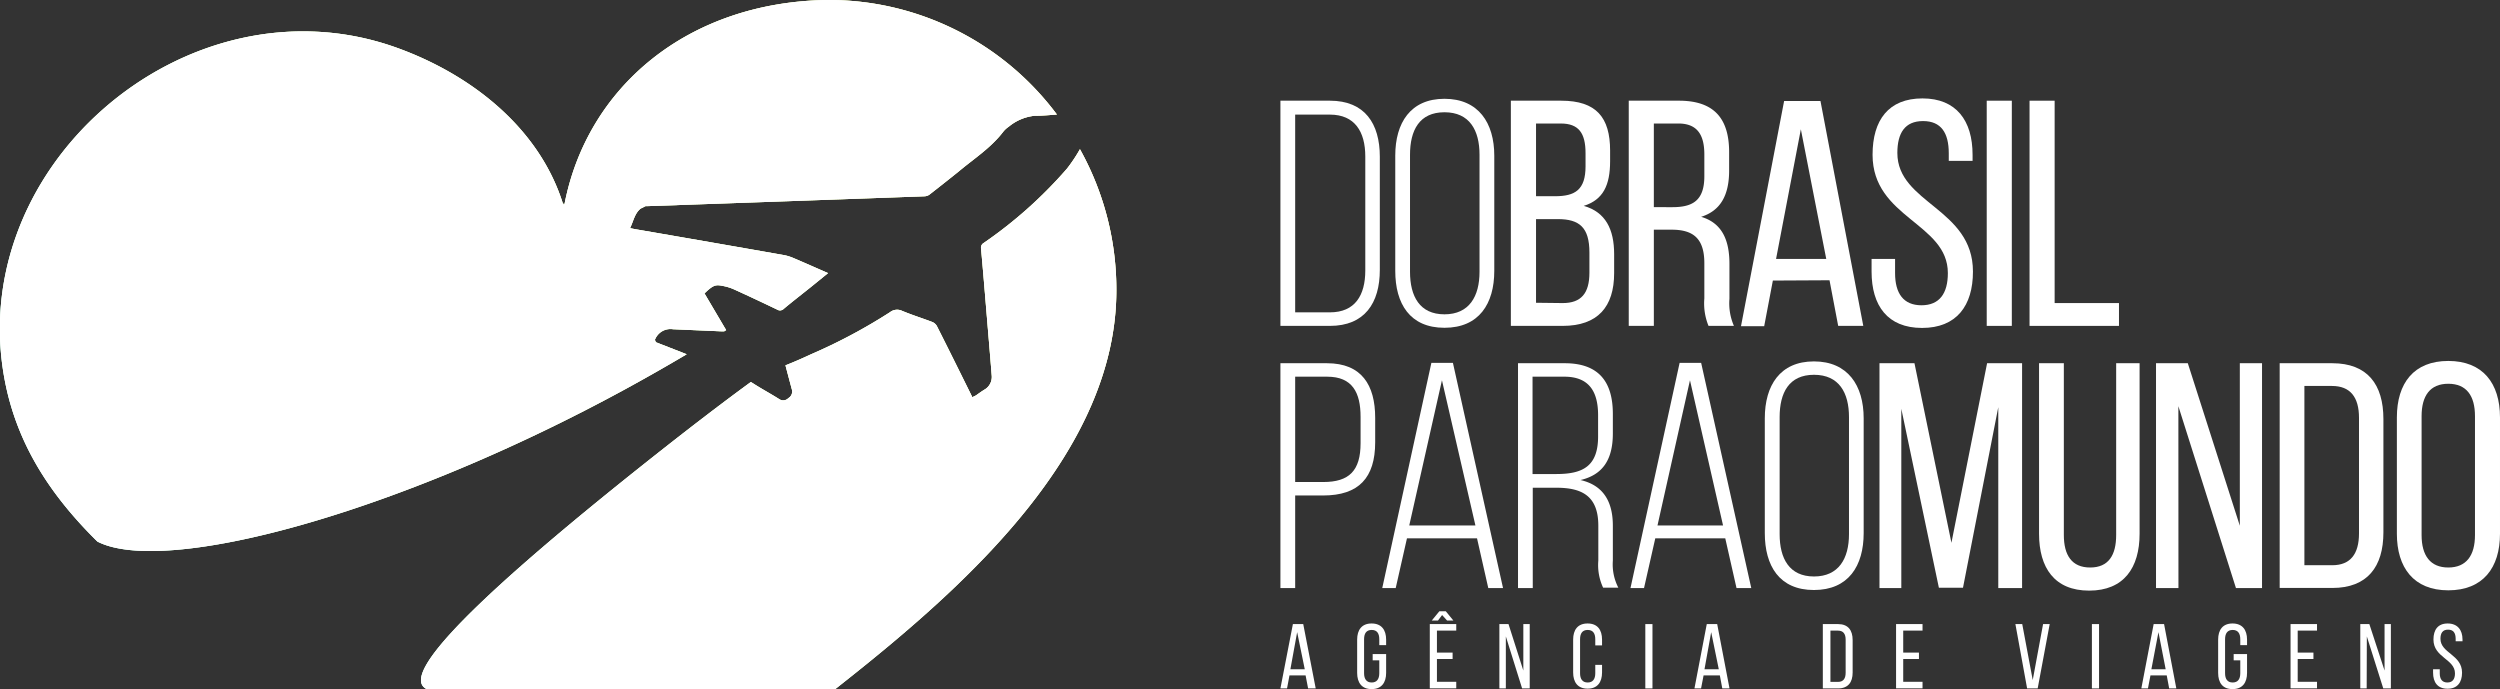
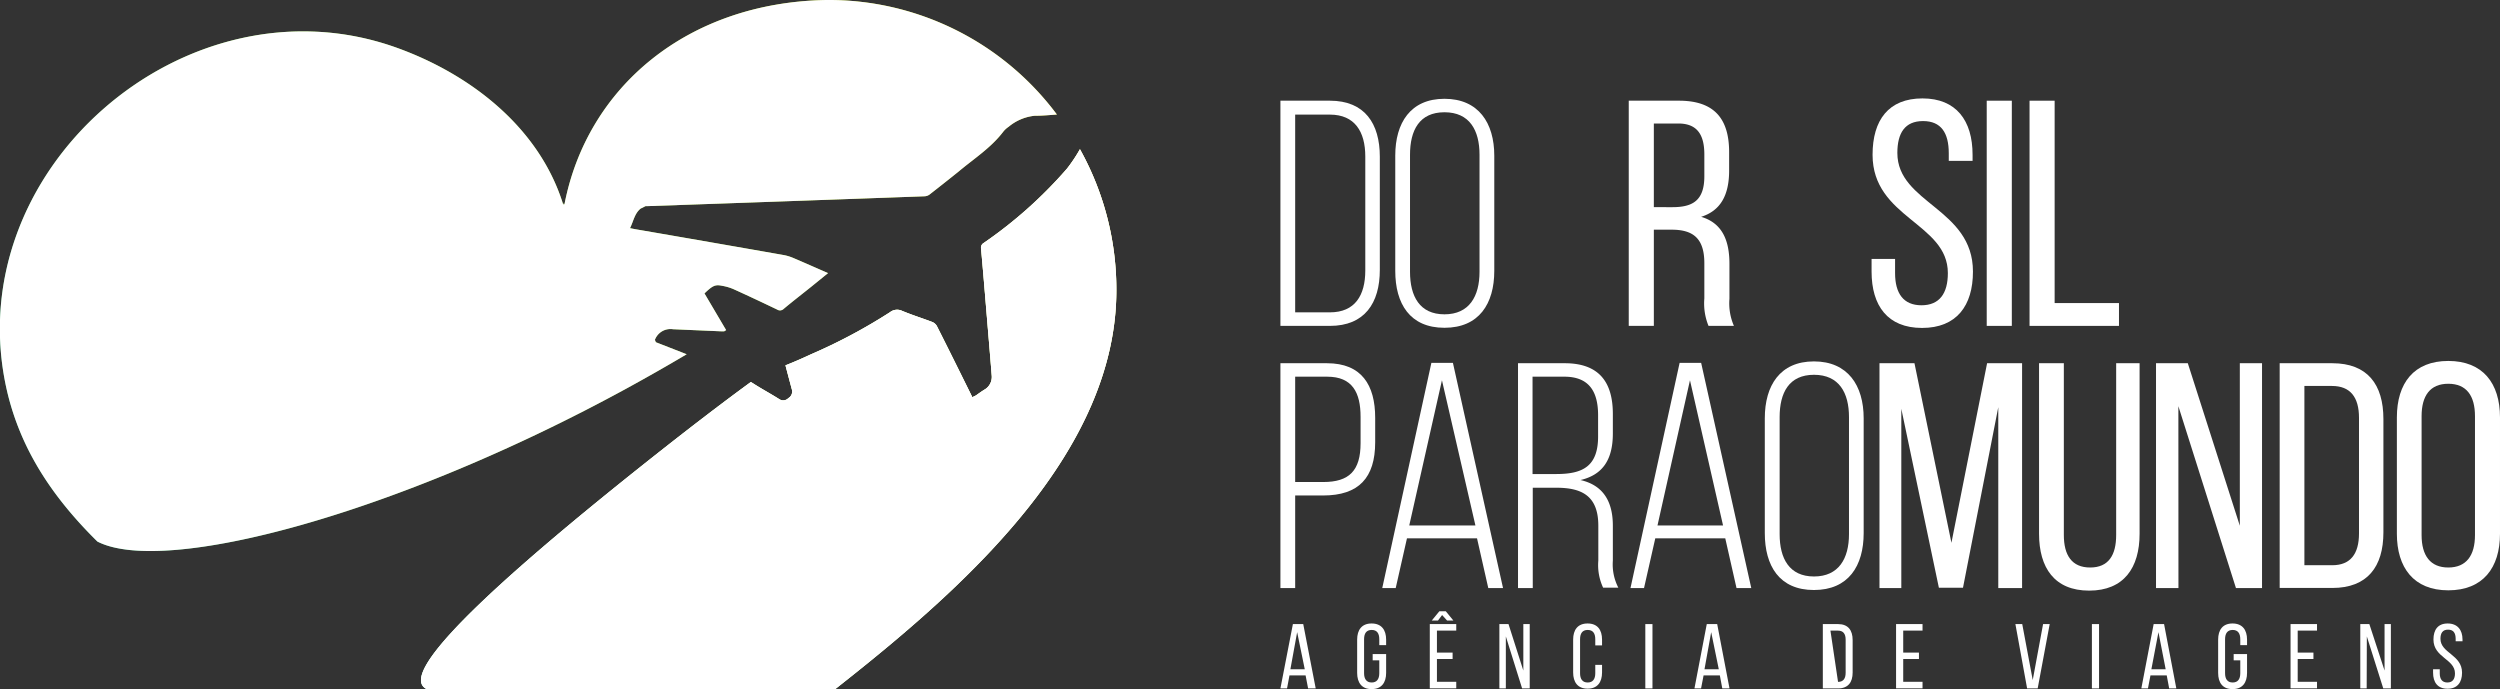
<svg xmlns="http://www.w3.org/2000/svg" xmlns:xlink="http://www.w3.org/1999/xlink" viewBox="0 0 328.72 90.6">
  <rect x="0" y="0" width="328.72" height="90.6" fill="#333333" stroke="none" />
  <linearGradient id="a" gradientUnits="userSpaceOnUse" x1="57.97" x2="153.33" y1="94.33" y2="39.28">
    <stop offset="0" stop-color="#4cb980" />
    <stop offset=".2" stop-color="#6dbf60" />
    <stop offset=".39" stop-color="#85c448" />
    <stop offset=".5" stop-color="#8ec63f" />
    <stop offset=".62" stop-color="#93c73c" />
    <stop offset=".75" stop-color="#a2c835" />
    <stop offset=".9" stop-color="#bacc28" />
    <stop offset="1" stop-color="#cdce1e" />
  </linearGradient>
  <linearGradient id="b" x1="3.4" x2="123.99" xlink:href="#a" y1="58.69" y2="-10.93" />
  <g fill="#fff">
    <path d="m169.55 88.81-.32 1.71h-.87l1.64-8.46h1.36l1.64 8.46h-1l-.33-1.71zm.12-.81h1.89l-1-4.88z" />
    <path d="m182.26 84.1v.73h-.9v-.78c0-.76-.3-1.22-1-1.22s-1 .46-1 1.22v4.47c0 .76.32 1.22 1 1.22s1-.46 1-1.22v-1.69h-.87v-.83h1.77v2.48c0 1.28-.61 2.13-1.91 2.13s-1.9-.85-1.9-2.13v-4.38c0-1.28.61-2.12 1.9-2.12s1.91.84 1.91 2.12z" />
    <path d="m191 85.81v.84h-2.06v3h2.54v.86h-3.48v-8.45h3.48v.86h-2.54v2.89zm-1.92-4.22h-.82l1-1.22h.84l1 1.22h-.83l-.65-.72z" />
    <path d="m198 90.52h-.85v-8.46h1.2l1.95 6.11v-6.11h.84v8.46h-1l-2.14-6.84z" />
    <path d="m210.65 84.1v.76h-.89v-.81c0-.76-.3-1.22-1-1.22s-1 .46-1 1.22v4.47c0 .76.31 1.22 1 1.22s1-.46 1-1.22v-1.1h.89v1c0 1.28-.6 2.13-1.9 2.13s-1.9-.85-1.9-2.13v-4.32c0-1.28.6-2.12 1.9-2.12s1.9.84 1.9 2.12z" />
    <path d="m217.28 82.06v8.46h-.94v-8.46z" />
    <path d="m224 88.81-.33 1.71h-.87l1.62-8.46h1.37l1.62 8.46h-.95l-.32-1.71zm.12-.81h1.88l-1-4.88z" />
-     <path d="m241.68 82.06c1.32 0 1.92.8 1.92 2.1v4.27c0 1.29-.6 2.09-1.92 2.09h-2v-8.46zm0 7.6c.68 0 1-.42 1-1.2v-4.35c0-.77-.32-1.19-1-1.19h-1v6.74z" />
+     <path d="m241.68 82.06c1.32 0 1.92.8 1.92 2.1v4.27c0 1.29-.6 2.09-1.92 2.09h-2v-8.46zm0 7.6c.68 0 1-.42 1-1.2v-4.35c0-.77-.32-1.19-1-1.19h-1z" />
    <path d="m252.32 85.81v.84h-2.07v3h2.54v.86h-3.48v-8.45h3.48v.86h-2.54v2.89z" />
    <path d="m265.9 82.06 1.38 7.36 1.36-7.36h.87l-1.58 8.46h-1.39l-1.54-8.46z" />
    <path d="m276 82.06v8.46h-.94v-8.46z" />
    <path d="m282.76 88.81-.33 1.71h-.87l1.62-8.46h1.37l1.61 8.46h-.94l-.32-1.71zm.12-.81h1.88l-.95-4.88z" />
    <path d="m295.46 84.1v.73h-.89v-.78c0-.76-.31-1.22-1-1.22s-1 .46-1 1.22v4.47c0 .76.31 1.22 1 1.22s1-.46 1-1.22v-1.69h-.87v-.83h1.76v2.48c0 1.28-.6 2.13-1.91 2.13s-1.89-.85-1.89-2.13v-4.38c0-1.28.6-2.12 1.89-2.12s1.91.84 1.91 2.12z" />
    <path d="m304.19 85.81v.84h-2.07v3h2.54v.86h-3.48v-8.45h3.48v.86h-2.54v2.89z" />
    <path d="m311.19 90.52h-.84v-8.46h1.19l2 6.11v-6.11h.83v8.46h-1l-2.16-6.84z" />
    <path d="m323.79 84.09v.23h-.9v-.32c0-.76-.29-1.21-1-1.21s-1 .45-1 1.2c0 1.9 2.84 2.08 2.84 4.46 0 1.28-.62 2.11-1.91 2.11s-1.9-.83-1.9-2.11v-.45h.88v.54c0 .76.32 1.2 1 1.2s1-.44 1-1.2c0-1.89-2.83-2.07-2.83-4.45 0-1.3.6-2.11 1.87-2.11s1.95.83 1.95 2.11z" />
    <path d="m174.87 13.24c4.57 0 6.56 3 6.56 7.36v14.89c0 4.36-2 7.36-6.56 7.36h-6.51v-29.61zm0 27.83c3.3 0 4.65-2.24 4.65-5.5v-15c0-3.26-1.39-5.5-4.65-5.5h-4.57v26z" />
    <path d="m183.46 20.47c0-4.31 2-7.48 6.47-7.48s6.55 3.17 6.55 7.48v15.15c0 4.31-2 7.48-6.55 7.48s-6.47-3.17-6.47-7.48zm1.94 15.27c0 3.22 1.27 5.59 4.53 5.59s4.61-2.37 4.61-5.59v-15.39c0-3.22-1.31-5.59-4.61-5.59s-4.53 2.37-4.53 5.59z" />
-     <path d="m205.28 13.24c4.61 0 6.43 2.2 6.43 6.56v1.39c0 3.13-.89 5.08-3.47 5.88 2.88.81 4 3.09 4 6.35v2.49c0 4.44-2.16 6.94-6.77 6.94h-6.81v-29.61zm-.8 12.56c2.62 0 4-.84 4-3.93v-1.73c0-2.63-.89-3.9-3.25-3.9h-3.26v9.56zm1 14.05c2.41 0 3.51-1.27 3.51-4v-2.64c0-3.3-1.31-4.4-4.15-4.4h-2.87v11z" />
    <path d="m220.76 13.24c4.65 0 6.6 2.37 6.6 6.77v2.41c0 3.26-1.14 5.29-3.68 6.09 2.71.8 3.72 3 3.72 6.18v4.61a7.41 7.41 0 0 0 .59 3.55h-3.34a7.79 7.79 0 0 1 -.55-3.6v-4.65c0-3.34-1.56-4.4-4.31-4.4h-2.33v12.65h-3.3v-29.61zm-.85 14c2.63 0 4.19-.85 4.19-4.06v-2.88c0-2.66-1-4.06-3.42-4.06h-3.22v11z" />
-     <path d="m233.11 36.89-1.14 6h-3.05l5.67-29.61h4.78l5.63 29.57h-3.3l-1.14-6zm.42-2.84h6.6l-3.34-17.05z" />
    <path d="m259.37 20.35v.8h-3.13v-1c0-2.67-1-4.23-3.38-4.23s-3.38 1.56-3.38 4.19c0 6.64 9.94 7.27 9.94 15.6 0 4.49-2.16 7.41-6.69 7.41s-6.64-2.92-6.64-7.41v-1.66h3.09v1.86c0 2.67 1.1 4.23 3.47 4.23s3.47-1.56 3.47-4.23c0-6.6-9.9-7.23-9.9-15.56 0-4.57 2.11-7.41 6.56-7.41s6.59 2.92 6.59 7.41z" />
    <path d="m264.53 13.24v29.61h-3.3v-29.61z" />
    <path d="m266.86 42.85v-29.61h3.3v26.61h8.46v3z" />
    <path d="m174.48 47.76c4.56 0 6.34 2.87 6.34 7.18v3.21c0 4.68-2.16 7-6.85 7h-3.67v12.17h-1.94v-29.56zm-.48 15.62c3.43 0 4.9-1.52 4.9-5.11v-3.46c0-3.21-1.09-5.28-4.39-5.28h-4.21v13.85z" />
    <path d="m185 70.78-1.48 6.54h-1.77l6.46-29.61h2.83l6.59 29.61h-1.94l-1.48-6.54zm.3-1.69h8.7l-4.4-19.09z" />
    <path d="m205.74 47.76c4.52 0 6.33 2.49 6.33 6.67v2.57c0 3.46-1.35 5.44-4.26 6.12 3 .68 4.26 2.83 4.26 6v4.6a6.66 6.66 0 0 0 .72 3.55h-2a7 7 0 0 1 -.63-3.55v-4.59c0-3.93-2.16-5-5.53-5h-3.09v13.19h-1.94v-29.56zm-1.1 14.57c3.46 0 5.49-1 5.49-4.94v-2.79c0-3.17-1.23-5.07-4.44-5.07h-4.18v12.8z" />
    <path d="m217.65 70.78-1.48 6.54h-1.78l6.46-29.61h2.83l6.59 29.61h-1.94l-1.48-6.54zm.29-1.69h8.62l-4.35-19.09z" />
    <path d="m232.05 55c0-4.31 2-7.48 6.46-7.48s6.54 3.17 6.54 7.48v15.1c0 4.31-2 7.48-6.54 7.48s-6.46-3.17-6.46-7.48zm1.95 15.23c0 3.21 1.27 5.57 4.52 5.57s4.6-2.36 4.6-5.57v-15.38c0-3.21-1.31-5.57-4.6-5.57s-4.52 2.36-4.52 5.57z" />
    <path d="m258.11 77.28h-3.17l-4.94-23.53v23.57h-2.87v-29.56h4.6l4.86 23.61 4.69-23.61h4.6v29.56h-3.13v-23.78z" />
    <path d="m271.37 70.35c0 2.66 1.05 4.27 3.46 4.27s3.42-1.61 3.42-4.27v-22.59h3.08v22.42c0 4.48-2.07 7.48-6.63 7.48s-6.59-3-6.59-7.48v-22.42h3.26z" />
    <path d="m286.44 77.32h-2.95v-29.56h4.18l6.84 21.37v-21.37h2.92v29.56h-3.43l-7.57-23.91z" />
    <path d="m306.67 47.76c4.61 0 6.72 2.78 6.72 7.34v14.9c0 4.52-2.11 7.31-6.72 7.31h-6.92v-29.55zm0 26.56c2.37 0 3.51-1.47 3.51-4.18v-15.2c0-2.71-1.14-4.19-3.55-4.19h-3.63v23.57z" />
    <path d="m315.16 54.89c0-4.52 2.24-7.43 6.76-7.43s6.8 2.91 6.8 7.43v15.29c0 4.48-2.24 7.44-6.8 7.44s-6.76-3-6.76-7.44zm3.25 15.46c0 2.71 1.15 4.27 3.51 4.27s3.51-1.56 3.51-4.27v-15.63c0-2.66-1.1-4.26-3.51-4.26s-3.51 1.6-3.51 4.26z" />
  </g>
  <path d="m142 19.62a20.74 20.74 0 0 1 -1.69 2.54 57.91 57.91 0 0 1 -10.95 9.78.72.72 0 0 0 -.36.77c.25 2.77.48 5.55.71 8.33s.47 5.55.69 8.33a1.93 1.93 0 0 1 -1 1.89c-.37.23-.72.49-1.08.74l-.47.23c-1.54-3.11-3.08-6.23-4.65-9.33a1.21 1.21 0 0 0 -.62-.56c-1.34-.51-2.72-.94-4-1.48a1.5 1.5 0 0 0 -1.55.19 72 72 0 0 1 -10.4 5.54c-1.09.51-2.21 1-3.35 1.45.29 1.1.57 2.16.86 3.23a1 1 0 0 1 -.48 1.08.93.93 0 0 1 -1.19.14c-1.12-.71-2.3-1.34-3.42-2.06l-.32-.2c-3.74 2.73-7.54 5.65-11.42 8.7-30.56 24.07-33.88 30.34-31.22 31.67h53.74l1.06-.84c16.53-13.06 35.9-30.54 35.9-51.61a37.92 37.92 0 0 0 -4.79-18.53z" fill="url(#a)" />
  <path d="m82.53 51q4-2.19 7.76-4.42l-4.05-1.58-.13-.31a2.18 2.18 0 0 1 2.37-1.4l6.46.28h.28a2.26 2.26 0 0 1 .26-.16l-2.85-4.83c1.05-1 1.39-1.2 2.32-1a6.47 6.47 0 0 1 1.5.44c1.92.87 3.83 1.77 5.73 2.68a.69.69 0 0 0 .88-.1c1.2-1 2.43-1.95 3.65-2.93l2.17-1.76c-1.6-.69-3.09-1.36-4.6-2a6 6 0 0 0 -1.33-.39q-9.72-1.71-19.46-3.39l-.65-.13c.46-.92.59-1.92 1.39-2.57l.66-.33a2.17 2.17 0 0 0 .36 0q18.15-.63 36.31-1.29a1.18 1.18 0 0 0 .7-.26c1.28-1 2.55-2 3.79-3 2-1.68 4.25-3.11 5.87-5.24a3 3 0 0 1 .69-.63 6.36 6.36 0 0 1 3.44-1.46c1 0 1.95-.09 2.92-.16a37.44 37.44 0 0 0 -30.33-15.06c-18.28.33-31.46 11.49-34.43 26.92a2.09 2.09 0 0 0 -.08-.23c0 .08 0 .15-.07.23-3.13-10.17-12.22-17.15-21.86-20.63-27.77-10.01-58.2 16.36-51.2 45.44 1.72 7.05 5.51 13.27 11.81 19.48 8.84 4.53 39.3-3.58 69.72-20.21z" fill="url(#b)" />
  <path d="m142 19.62a20.74 20.74 0 0 1 -1.69 2.54 57.91 57.91 0 0 1 -10.95 9.78.72.72 0 0 0 -.36.77c.25 2.77.48 5.55.71 8.33s.47 5.55.69 8.33a1.93 1.93 0 0 1 -1 1.89c-.37.23-.72.49-1.08.74l-.47.23c-1.54-3.11-3.08-6.23-4.65-9.33a1.21 1.21 0 0 0 -.62-.56c-1.34-.51-2.72-.94-4-1.48a1.5 1.5 0 0 0 -1.55.19 72 72 0 0 1 -10.4 5.54c-1.09.51-2.21 1-3.35 1.45.29 1.1.57 2.16.86 3.23a1 1 0 0 1 -.48 1.08.93.93 0 0 1 -1.19.14c-1.12-.71-2.3-1.34-3.42-2.06l-.32-.2c-3.74 2.73-7.54 5.65-11.42 8.7-30.56 24.07-33.88 30.34-31.22 31.67h53.74l1.06-.84c16.53-13.06 35.9-30.54 35.9-51.61a37.92 37.92 0 0 0 -4.79-18.53z" fill="#fff" />
  <path d="m142 19.62a20.74 20.74 0 0 1 -1.69 2.54 57.91 57.91 0 0 1 -10.95 9.78.72.72 0 0 0 -.36.77c.25 2.77.48 5.55.71 8.33s.47 5.55.69 8.33a1.93 1.93 0 0 1 -1 1.89c-.37.23-.72.49-1.08.74l-.47.23c-1.54-3.11-3.08-6.23-4.65-9.33a1.21 1.21 0 0 0 -.62-.56c-1.34-.51-2.72-.94-4-1.48a1.5 1.5 0 0 0 -1.55.19 72 72 0 0 1 -10.4 5.54c-1.09.51-2.21 1-3.35 1.45.29 1.1.57 2.16.86 3.23a1 1 0 0 1 -.48 1.08.93.93 0 0 1 -1.19.14c-1.12-.71-2.3-1.34-3.42-2.06l-.32-.2c-3.74 2.73-7.54 5.65-11.42 8.7-30.56 24.07-33.88 30.34-31.22 31.67h53.74l1.06-.84c16.53-13.06 35.9-30.54 35.9-51.61a37.92 37.92 0 0 0 -4.79-18.53z" fill="#fff" />
  <path d="m82.53 51q4-2.19 7.76-4.42l-4.05-1.58-.13-.31a2.18 2.18 0 0 1 2.37-1.4l6.46.28h.28a2.26 2.26 0 0 1 .26-.16l-2.85-4.83c1.05-1 1.39-1.2 2.32-1a6.47 6.47 0 0 1 1.5.44c1.92.87 3.83 1.77 5.73 2.68a.69.69 0 0 0 .88-.1c1.2-1 2.43-1.95 3.65-2.93l2.17-1.76c-1.6-.69-3.09-1.36-4.6-2a6 6 0 0 0 -1.33-.39q-9.72-1.71-19.46-3.39l-.65-.13c.46-.92.59-1.92 1.39-2.57l.66-.33a2.17 2.17 0 0 0 .36 0q18.15-.63 36.31-1.29a1.18 1.18 0 0 0 .7-.26c1.28-1 2.55-2 3.79-3 2-1.68 4.25-3.11 5.87-5.24a3 3 0 0 1 .69-.63 6.36 6.36 0 0 1 3.44-1.46c1 0 1.95-.09 2.92-.16a37.44 37.44 0 0 0 -30.33-15.06c-18.28.33-31.46 11.49-34.43 26.92a2.09 2.09 0 0 0 -.08-.23c0 .08 0 .15-.07.23-3.13-10.17-12.22-17.15-21.86-20.63-27.77-10.01-58.2 16.36-51.2 45.44 1.72 7.05 5.51 13.27 11.81 19.48 8.84 4.53 39.3-3.58 69.72-20.21z" fill="#fff" />
-   <path d="m82.53 51q4-2.19 7.76-4.42l-4.05-1.58-.13-.31a2.18 2.18 0 0 1 2.37-1.4l6.46.28h.28a2.26 2.26 0 0 1 .26-.16l-2.85-4.83c1.05-1 1.39-1.2 2.32-1a6.47 6.47 0 0 1 1.5.44c1.92.87 3.83 1.77 5.73 2.68a.69.69 0 0 0 .88-.1c1.2-1 2.43-1.95 3.65-2.93l2.17-1.76c-1.6-.69-3.09-1.36-4.6-2a6 6 0 0 0 -1.33-.39q-9.72-1.71-19.46-3.39l-.65-.13c.46-.92.59-1.92 1.39-2.57l.66-.33a2.17 2.17 0 0 0 .36 0q18.15-.63 36.31-1.29a1.18 1.18 0 0 0 .7-.26c1.28-1 2.55-2 3.79-3 2-1.68 4.25-3.11 5.87-5.24a3 3 0 0 1 .69-.63 6.36 6.36 0 0 1 3.44-1.46c1 0 1.95-.09 2.92-.16a37.44 37.44 0 0 0 -30.33-15.06c-18.28.33-31.46 11.49-34.43 26.92a2.09 2.09 0 0 0 -.08-.23c0 .08 0 .15-.07.23-3.13-10.17-12.22-17.15-21.86-20.63-27.77-10.01-58.2 16.36-51.2 45.44 1.72 7.05 5.51 13.27 11.81 19.48 8.84 4.53 39.3-3.58 69.72-20.21z" fill="#fff" />
</svg>